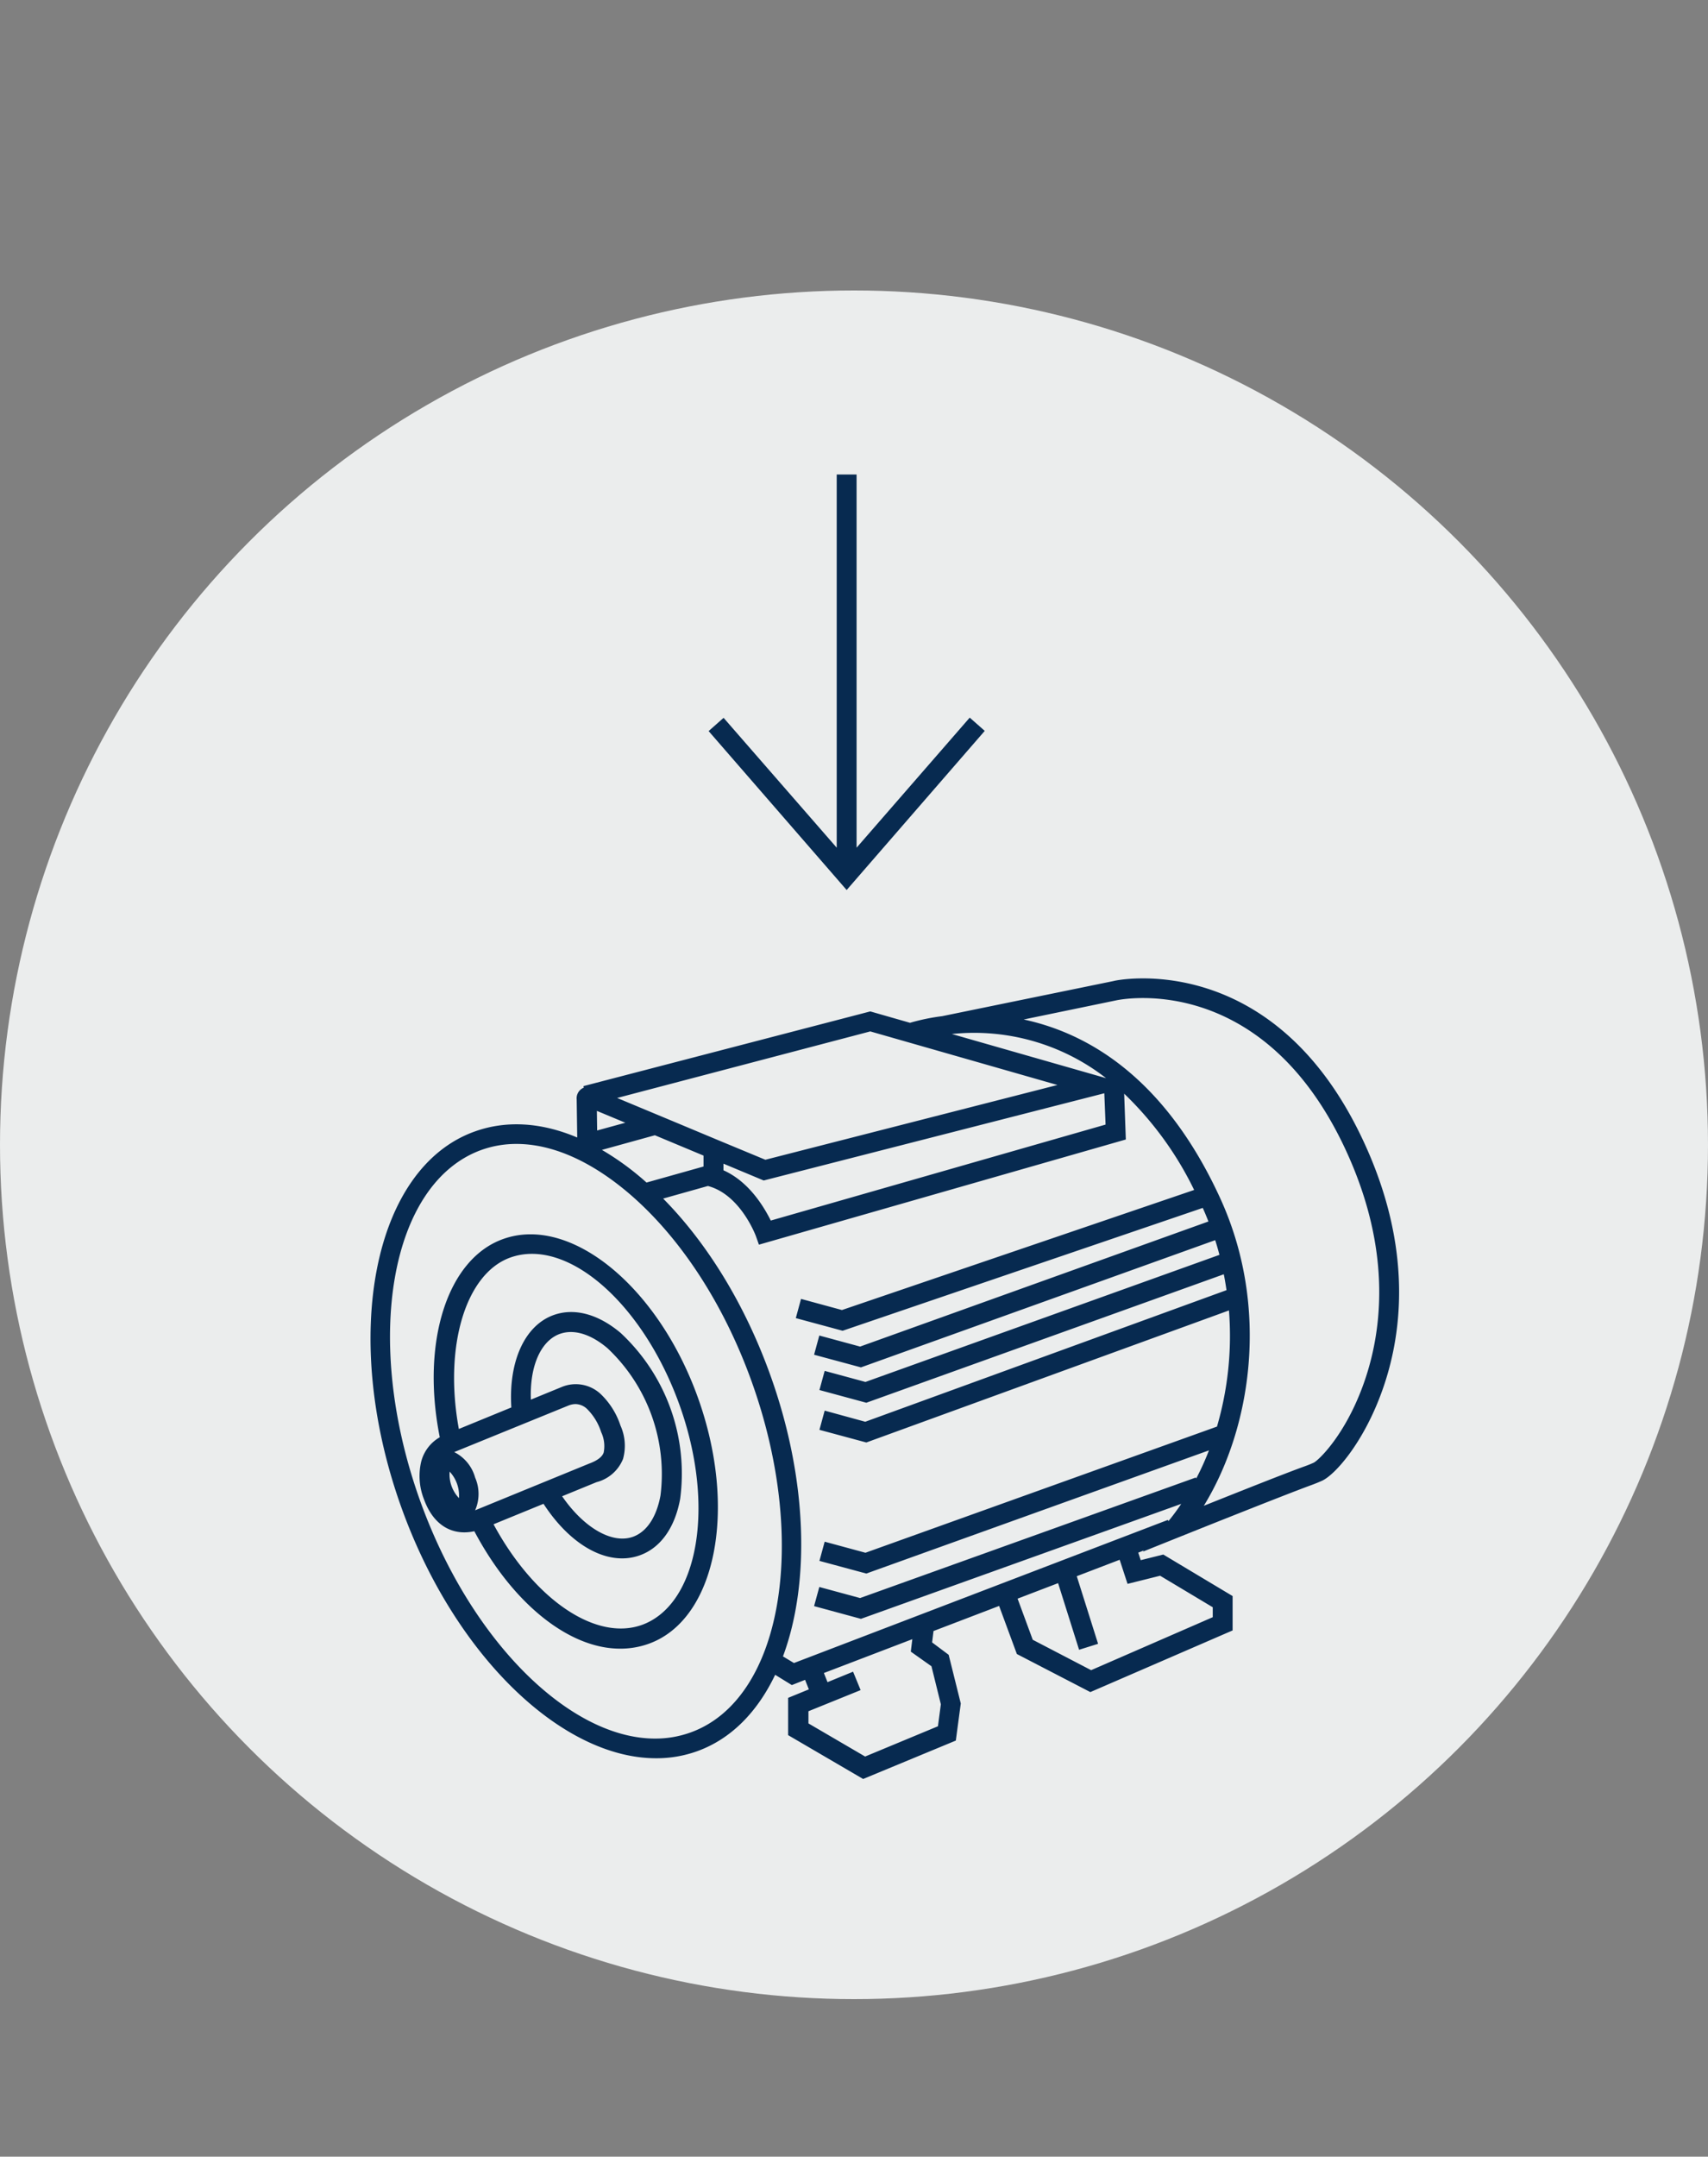
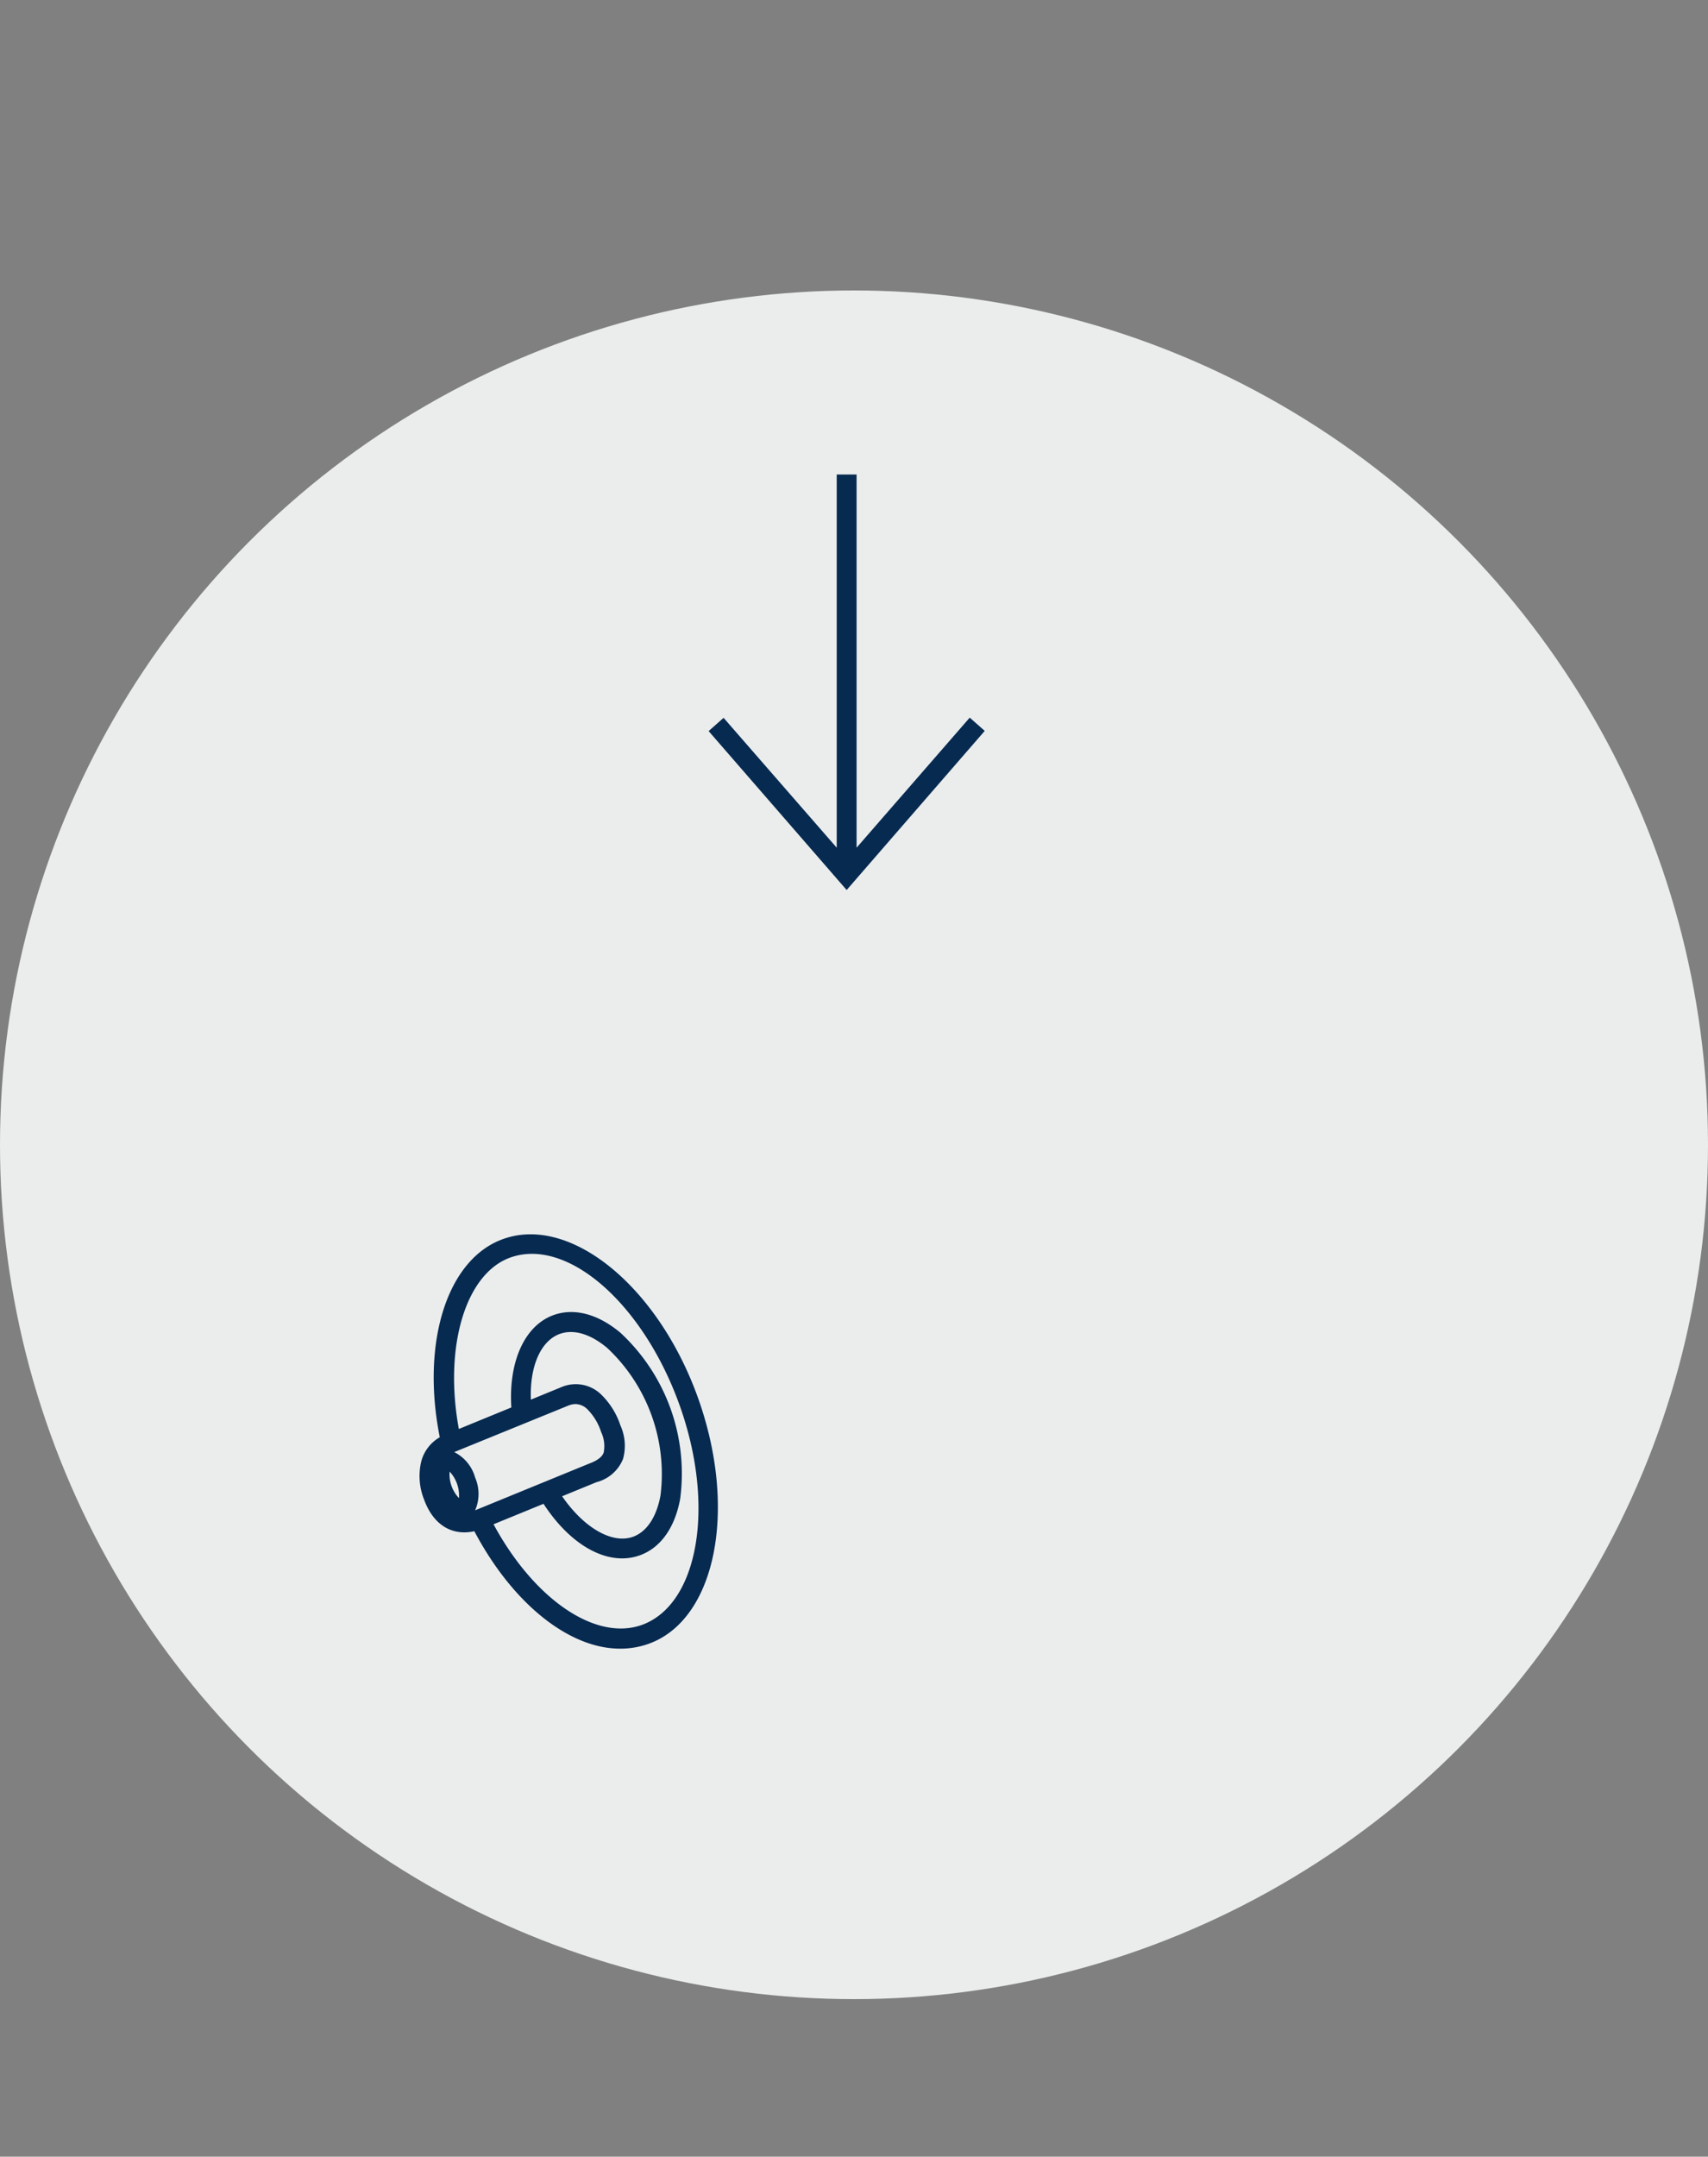
<svg xmlns="http://www.w3.org/2000/svg" viewBox="0 0 258 325.65">
  <rect x="0" y="0" width="258" height="325.65" fill="#808080" stroke="none" />
  <defs>
    <style>.a{fill:#ebeded;}.b{fill:#072a50;}.c{fill:none;}</style>
  </defs>
  <circle class="a" cx="129" cy="172.86" r="129" />
  <path class="b" d="M148.75,110.36l-2.27-2L129.39,128V71.65h-3V128L109.3,108.39l-2.26,2,20.85,24Z" />
-   <path class="b" d="M205.87,172.13c-13.67-29.16-37.45-24.1-37.65-24l-25.91,5.31a31.07,31.07,0,0,0-4.85,1l-6-1.72L88.13,164l.06.23a1.66,1.66,0,0,0-.48.29,1.72,1.72,0,0,0-.6,1.48l.08,5.54h0v.22c-5.4-2.29-10.71-2.63-15.5-.9-15.36,5.51-20.32,31-11.05,56.79,8.06,22.44,24.27,37.84,38.46,37.84a18.12,18.12,0,0,0,6.2-1.06c5.15-1.85,9.12-5.95,11.79-11.54l2.52,1.55,2-.79.57,1.44-3.13,1.28V262l11.33,6.62,14-5.8.75-5.6-1.83-7.35L140.8,248l.21-1.72,9.91-3.79,2.68,7.26,11.1,5.75,21.49-9.31V241l-10.47-6.27-3.41.85-.37-1.14.84-.33-.14.18,5.56-2.23c.15-.06,15.79-6.33,20-7.86.51-.19,1-.39,1.45-.59,2-.88,6.17-5.64,8.94-13.09C211.69,202.23,213.72,188.85,205.87,172.13Zm-62.08-16a32.43,32.43,0,0,1,23.29,6.67l-23.31-6.67ZM167,169.81,116.43,184.3c-1-2-3.25-5.85-7.15-7.59v-1l6.08,2.54,51.45-13.17Zm-69.34,8.75c-.33-.29-.66-.59-1-.87a40.89,40.89,0,0,0-5.74-4.06l8-2.21,7.35,3.07v1.65Zm33.8-22.82,28.27,8.09-44.12,11.29-7.23-3h0l-6-2.51-9.16-3.82Zm-41.3,12,4.3,1.79-4.26,1.17ZM104.3,261.6a15.66,15.66,0,0,1-5.34.92c-12.88,0-27.86-14.67-35.49-35.88-8.71-24.25-4.56-48,9.24-53a15.6,15.6,0,0,1,5.31-.91c5.27,0,11,2.46,16.69,7.22,7.88,6.61,14.56,16.78,18.83,28.66C122.25,232.89,118.1,256.65,104.3,261.6Zm36.4-10,1.42,5.74-.44,3.32-11,4.57-8.56-5v-1.84L130,255.2l-1.14-2.78L125,254l-.55-1.38,13.36-5.11-.23,1.88Zm29.62-12.44,4.92-1.23,7.95,4.76v1.5l-18.37,8L156,247.6l-2.29-6.21,6.12-2.34L163,249.11l2.87-.9L162.65,238l6.48-2.48Zm6.17-9.47-.07-.19-56.49,21.61-1.66-1c4.1-11,3.76-26.69-1.91-42.47-3.79-10.56-9.46-19.85-16.19-26.66l6.76-1.9c4.9,1.28,7.22,7.48,7.24,7.54l.47,1.32,55.42-15.88-.25-6.92a51,51,0,0,1,10.57,14.54l-53.2,18.13L121,196.13l-.79,2.9,7.07,1.91,54.4-18.55c.31.68.59,1.37.86,2.05l-52.62,18.89-6.16-1.67-.79,2.9,7.08,1.91,53.51-19.21c.24.74.45,1.48.64,2.22l-53.47,19.19L124.57,207l-.79,2.89,7.08,1.92,54-19.4c.16.8.29,1.6.41,2.4l-54.57,19.87L124.57,213l-.79,2.9,7.08,1.91,54.78-19.94a48.82,48.82,0,0,1-1.81,17.54h0l-53.1,19.05-6.16-1.67-.79,2.9,7.08,1.91L182.62,219a41.41,41.41,0,0,1-1.93,4.26l-.06-.16-50.71,18.2-6.16-1.67-.79,2.89,7.08,1.92,48.38-17.36C177.81,228,177.16,228.89,176.49,229.69Zm29.3-20.23c-2.72,7.31-6.56,11-7.35,11.4-.39.18-.81.35-1.25.51-2.81,1-10.34,4-15.35,6,7.16-11.64,10.06-29.94,2.45-46.5-8.37-18.21-20-24.86-29.66-26.93L168.85,151c.22,0,21.65-4.6,34.31,22.39C210.56,189.18,208.68,201.72,205.79,209.46Z" />
  <path class="b" d="M76,187.09c-8.44,3-12.43,15.57-9.57,29.93a5.94,5.94,0,0,0-2.82,3.74,9.54,9.54,0,0,0,.43,5.62c1.17,3.24,3.35,5,6.1,5a7.28,7.28,0,0,0,1.51-.17c5.83,11,14.35,17.73,22,17.73A12.59,12.59,0,0,0,98,248.2c10.14-3.65,13.47-20.32,7.42-37.17S86.13,183.44,76,187.09Zm8.58,14.32c2.08-.74,4.63,0,7.19,2.17a26.09,26.09,0,0,1,8,22.23c-.6,3.27-2.08,5.49-4.16,6.24-3.15,1.13-7.43-1.37-10.7-6.12l5.2-2.13a5.9,5.9,0,0,0,4-3.5,7.44,7.44,0,0,0-.39-5.06,11.58,11.58,0,0,0-3-4.76,5.51,5.51,0,0,0-5.82-1.07l-4.71,1.93C80,206.26,81.7,202.45,84.57,201.41Zm1.34,10.8a3,3,0,0,1,1-.2,2.6,2.6,0,0,1,1.75.73,8.64,8.64,0,0,1,2.14,3.51h0a4.94,4.94,0,0,1,.38,3.07c-.09.25-.35,1-2.2,1.68l-17.22,7.05a6.18,6.18,0,0,0,0-4.94h0a6.12,6.12,0,0,0-3.16-3.85Zm-18,10a5.3,5.3,0,0,1,1.41,4,5.2,5.2,0,0,1-1.41-4Zm29.06,23.14c-7,2.52-16.3-3.85-22.43-15.19l7.55-3.09c3.41,5.24,7.8,8.24,11.87,8.24a7.85,7.85,0,0,0,2.67-.46c3.13-1.12,5.3-4.15,6.1-8.52a29,29,0,0,0-9-25.07c-3.4-2.86-7-3.81-10.12-2.69-4.36,1.57-6.82,7-6.38,13.95l-7.93,3.25c-2.28-12.42,1-23.44,7.76-25.88,8.59-3.09,20,6.85,25.53,22.14S105.52,242.29,96.93,245.37Z" />
  <rect class="c" width="258" height="325.65" />
</svg>